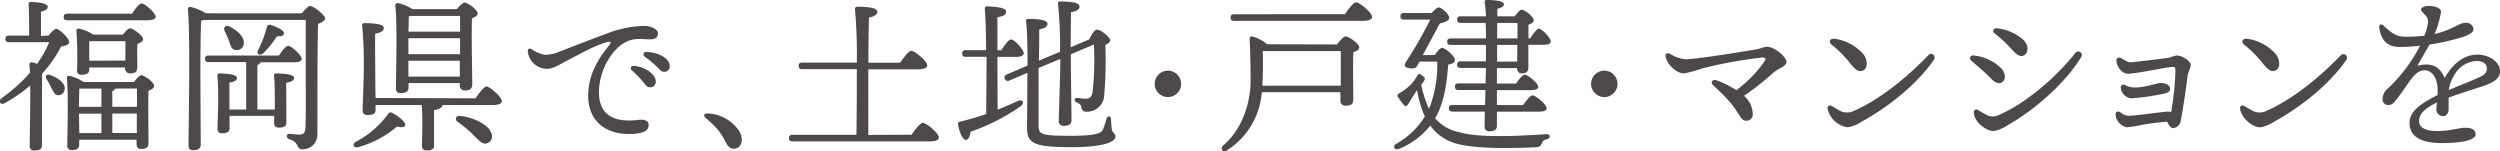
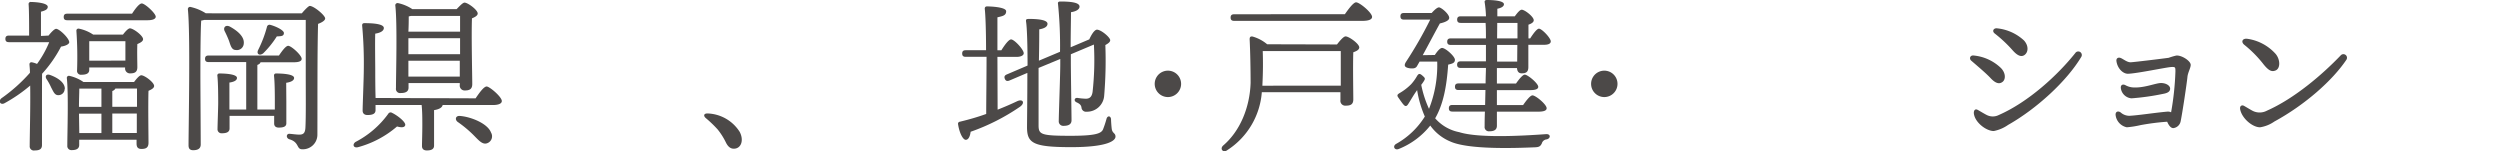
<svg xmlns="http://www.w3.org/2000/svg" viewBox="0 0 515.13 31.16">
  <defs>
    <style>.cls-1{fill:#4c4948;}</style>
  </defs>
  <title>header_text_underpage</title>
  <g id="レイヤー_2" data-name="レイヤー 2">
    <g id="保存用">
      <path class="cls-1" d="M10,7.33c.54-.68,1.22-1.39,1.56-1.39.68,0,2.68,1.93,2.71,2.75,0,.4-.74.78-1.69.91a26,26,0,0,1-3.91,5.6C8.65,17,8.65,21.14,8.65,22c0,1.36,0,7,0,7.87S8.14,31,7.12,31a.85.85,0,0,1-1-.92c0-2.17.17-7.94.1-12.45a31.24,31.24,0,0,1-5.22,3.6c-.89.54-1.46-.38-.68-1A33.34,33.34,0,0,0,6.17,15c0-.68-.07-1.26-.1-1.73a.41.41,0,0,1,.47-.44,5.16,5.16,0,0,1,1.09.34,21.34,21.34,0,0,0,2.51-4.48H1.86c-.44,0-.75-.14-.75-.68s.31-.68.75-.68H6c0-2.1,0-5-.1-6.41A.43.43,0,0,1,6.41.41c.57,0,3.43.13,3.43,1,0,.54-.55.78-1.4,1v5Zm3.32,11A1.28,1.28,0,0,1,12,19.61c-.75,0-1-.74-1.46-1.59a12.17,12.17,0,0,0-.95-1.73c-.37-.54-.07-1.12.71-.85C11.87,16,13.36,17,13.36,18.29ZM27.21,2.82c.64-1,1.49-2.11,2-2.11.64,0,2.85,2,2.88,2.72,0,.47-.61.74-1.69.74H13.87c-.44,0-.74-.13-.74-.67s.3-.68.74-.68Zm.41,14.08c.51-.68,1.12-1.39,1.49-1.39.68,0,2.65,1.46,2.65,2.2,0,.45-.58.75-1.16,1-.1,2.68,0,9.3,0,10.69,0,1.05-.55,1.29-1.46,1.29s-1-.61-1-1.16v-.74H16.32v1.08c0,.72-.51,1.06-1.53,1.06a.84.84,0,0,1-.92-.92c0-2.58.27-10.55-.1-13.95a.43.43,0,0,1,.48-.44A8.19,8.19,0,0,1,17.2,16.9ZM25.34,7.13c.48-.65,1.09-1.29,1.43-1.29.68,0,2.71,1.49,2.71,2.24,0,.44-.57.74-1.18,1-.07,1.6,0,3.87,0,4.75,0,1-.51,1.29-1.46,1.29A1,1,0,0,1,25.78,14v-.1H18.39v.5c0,.72-.58,1-1.6,1a.8.8,0,0,1-.91-.91,76.94,76.94,0,0,0-.14-8.15.42.42,0,0,1,.51-.44A8.21,8.21,0,0,1,19.2,7.13Zm-9,11.13c0,.78-.07,2.47-.07,3.76H20.9V18.26Zm0,9.16H20.9v-4H16.28v.14Zm9.5-14.93c0-1.26,0-3,0-4H18.39c0,.58,0,2.18,0,2.69v1.32ZM23.14,22h5.09c0-1.52,0-2.91,0-3.76H23.78a1.05,1.05,0,0,1-.64.51Zm5.05,5.4,0-4H23.14v4Z" />
      <path class="cls-1" d="M62.19,2.75c.58-.71,1.4-1.53,1.63-1.53C64.67,1.22,67,3.16,67,3.8c0,.44-.72.85-1.46,1.12-.17,5.74-.11,15.37-.14,22.84a3,3,0,0,1-3.12,3c-1.26,0-.54-1.46-2.68-2.07-.71-.27-.61-1.12,0-1.12.31,0,1.46.17,2.07.17.85,0,1.19-.34,1.26-1.39.13-2.31.07-7.19.07-10.65V4.11H42.07a4.42,4.42,0,0,1-.61.13c-.17,2.34-.17,10.11-.17,11.47,0,1.19.07,12.66.07,14.05,0,.78-.48,1.19-1.56,1.19-.68,0-.95-.34-.95-1,0-4.24.4-22.94-.14-28.06a.46.46,0,0,1,.48-.47,9.81,9.81,0,0,1,3.22,1.32ZM59,21c0,.67,0,3.73,0,4.41s-.61.88-1.56.88c-.58,0-.95-.27-.95-.85,0-.24,0-.85,0-1.56H47.3l0,2.58c0,.75-.61,1-1.56,1a.82.82,0,0,1-.92-.88c0-.61.14-4.48.14-5.36s0-4.11-.17-5.6a.4.4,0,0,1,.44-.48c1,0,3.6.1,3.6.92,0,.47-.54.81-1.56.95v5.56h3.46V12.79H43c-.44,0-.75-.13-.75-.67s.31-.68.75-.68H57.48c.64-.95,1.42-2,1.9-2,.64,0,2.78,1.93,2.78,2.68,0,.48-.54.71-1.63.71H53.68c-.07.24-.27.41-.65.55v9.19h3.6c0-.78,0-1.49,0-1.83,0-.81,0-3.73-.17-5.12,0-.34.14-.48.44-.48,1.09,0,3.7.1,3.7.92,0,.51-.61.85-1.63,1ZM47.2,8.45a20.47,20.47,0,0,0-.89-2c-.37-.71.1-1.39,1-1,1.63.88,3.08,2.11,2.92,3.53a1.42,1.42,0,0,1-1.67,1.32C47.74,10.28,47.53,9.43,47.2,8.45Zm6,1.83A24.35,24.35,0,0,0,55,5.57a.54.54,0,0,1,.68-.45c1.19.31,2.85,1.12,2.82,1.7s-.41.65-1.46.68A19.47,19.47,0,0,1,54.22,11C53.44,11.57,52.79,11.1,53.2,10.28Z" />
      <path class="cls-1" d="M83.5,25.79c-.13.48-.71.54-1.69.27a20.46,20.46,0,0,1-7.94,4.24c-1,.31-1.36-.5-.62-1.05A19.25,19.25,0,0,0,80,23.45a.55.55,0,0,1,.78-.2C81.91,23.79,83.64,25.15,83.5,25.79ZM98,20.26c.75-1.12,1.7-2.44,2.28-2.44s3.12,2.13,3.12,3c0,.51-.65.82-1.83.82H91.21c-.11.51-.68.88-1.77,1.05V30c0,.72-.54,1-1.49,1-.68,0-1-.34-1-.91,0-.82.07-2.58.07-4.24,0-1.26,0-2.89-.14-4.21h-9.5V22.7c0,.75-.61,1-1.66,1-.61,0-1-.3-1-.92,0-1.05.24-6.65.24-8.38a85.49,85.49,0,0,0-.34-9.16c0-.31.13-.47.47-.47,1.8,0,4,.16,4,1,0,.58-.68,1-1.77,1.16-.07,1.39,0,6.38,0,7.26s0,3.87.07,6ZM84.18,18.05c0,.78-.54,1.12-1.59,1.12a.86.86,0,0,1-1-1c0-2.92.3-13.33-.14-17.07,0-.27.2-.47.51-.47a8.54,8.54,0,0,1,3,1.25h9.13C94.7,1.26,95.35.54,95.72.54c.68,0,2.71,1.5,2.71,2.24,0,.44-.57.75-1.18,1-.14,3.29.06,11.88.06,13.54,0,1.05-.57,1.32-1.52,1.32a1,1,0,0,1-1.05-1.15v-.37H84.18Zm.51-14.76c-.14,0-.31.07-.47.1,0,.61,0,1.87-.07,3.13H94.8c0-1.36,0-2.52,0-3.23Zm-.54,7.88H94.8V7.87H84.15v3.3Zm10.59,4.61,0-3.26H84.15l0,3.26Zm6.44,11.54a1.51,1.51,0,0,1-.74,2.17c-1.06.44-1.87-.68-3.09-1.87a24.25,24.25,0,0,0-3.06-2.51c-.57-.44-.47-1.29.48-1.22C97,24.06,100.47,25.42,101.18,27.32Z" />
-       <path class="cls-1" d="M112.07,11.27a7.09,7.09,0,0,0,3.26-.65c2.11-.81,6-2.34,9.57-3.66a23.45,23.45,0,0,1,7.74-1.63c1.32,0,2.92.57,2.92,1.56,0,.75-.44,1.22-1.63,1.22-1.39,0-2.82-.3-4.35.27-3.46,1.29-6.17,6.25-6.17,10.59,0,5.16,3.66,6.28,8.14,5.74,1.43-.17,2.14.27,2.11,1.08,0,1.19-1.19,1.63-2.85,1.77-5.74.47-9.61-2.41-9.61-7.84,0-4,1.7-7.16,4.28-10.32.61-.75.3-.92-.44-.71-2.55.68-6,2.68-8.59,4-1,.54-2.54,1.52-3.7,1.49a4,4,0,0,1-4-3.63c0-.48.31-.68.78-.41A7.92,7.92,0,0,0,112.07,11.27Zm23.05,5.53A1.14,1.14,0,0,1,134,18c-.78,0-1-.58-1.8-1.5a25.92,25.92,0,0,0-2-2,.51.51,0,0,1,.4-.92C132.74,13.71,135.12,15.2,135.12,16.8ZM138,13.61a1.09,1.09,0,0,1-1.12,1.19c-.51,0-.85-.28-1.49-1a17.8,17.8,0,0,0-2.51-2.1c-.55-.41-.31-1,.34-1C135.39,10.76,138,11.88,138,13.61Z" />
      <path class="cls-1" d="M152.42,27.18c.92,1.77.27,3.46-1.22,3.46-.75,0-1.26-.51-1.66-1.35a13.75,13.75,0,0,0-1.67-2.62,24.08,24.08,0,0,0-2.44-2.34c-.58-.51-.37-1,.44-.95A8.16,8.16,0,0,1,152.42,27.18Z" />
-       <path class="cls-1" d="M187.85,27.76c.74-1.12,1.76-2.44,2.3-2.44.72,0,3.3,2.1,3.3,3,0,.48-.58.82-2,.82H163.31c-.44,0-.75-.14-.75-.68s.31-.68.75-.68h13.17c0-1.73.07-4.82.07-9.88V14.25H165.31c-.44,0-.74-.13-.74-.68s.3-.67.74-.67h11.24a104.76,104.76,0,0,0-.38-11c0-.34.14-.51.48-.51,2.14,0,4.14.2,4.14,1.05,0,.58-.68.95-1.73,1.19-.07,1.32-.1,5.77-.14,9.3h6.55c.78-1.12,1.77-2.45,2.31-2.45.71,0,3.29,2.11,3.29,3,0,.47-.61.81-2,.81H178.92v3.19c0,1.9,0,7.81,0,10.32Z" />
      <path class="cls-1" d="M205.56,22.6c1.46-.58,2.78-1.15,4-1.73s1.73.34.58,1.15A43,43,0,0,1,200,27.15c-.1.85-.41,1.66-1,1.66s-1.32-1.42-1.59-3.22a.42.42,0,0,1,.37-.51c2-.48,3.77-1,5.43-1.6,0-2.68.07-7.36.07-11.77H199c-.44,0-.74-.14-.74-.68s.3-.68.74-.68h4.18c0-3.83-.11-7.23-.27-8.55,0-.31.16-.48.47-.48.58,0,3.94.11,3.94,1s-.75,1-1.8,1.25v6.79h.81c.68-1.09,1.5-2.21,2-2.24.68,0,2.61,2.1,2.61,2.85,0,.51-.74.75-1.42.75h-4ZM214,14c0,5.12,0,11,0,11.77,0,1.94.41,2.21,6.65,2.21,5.19,0,6.24-.51,6.62-1.29a21.38,21.38,0,0,0,.74-2.24c.21-.65.82-.61.92.07,0,.4.07,1.39.14,2,.13,1,.78.85.78,1.63s-1.46,2.17-9.13,2.17c-7.91,0-9.1-.84-9.1-4.14,0-.74.07-6,.07-11.16L208,16.59c-.41.17-.75.14-.95-.34s0-.74.4-.91l4.28-1.83c0-4-.1-7.67-.3-9-.07-.48,0-.61.61-.61,2.3,0,3.8.3,3.8,1s-.85,1-1.7,1.15c0,.62,0,3.3-.07,6.45l4.35-1.83A85.14,85.14,0,0,0,218,.78c-.07-.3.13-.47.44-.47,2.07,0,4,.17,4,1.05,0,.57-.71,1-1.76,1.15,0,1.29-.07,4.65-.07,7.23l3.84-1.63c.4-.88,1-1.93,1.56-2,.88,0,2.75,1.6,2.75,2.17,0,.38-.41.68-1,1a86.62,86.62,0,0,1-.24,10.42,3.55,3.55,0,0,1-3.6,3.32.94.94,0,0,1-1.08-.88c-.07-.48-.38-.78-1-1.05s-.48-.95.14-.92a13.64,13.64,0,0,0,1.76.17c.88,0,1.26-.51,1.39-1.42a59.37,59.37,0,0,0,.27-9.74l-4.75,2v1.6c0,2.1.14,10.82.14,12,0,.78-.55,1.15-1.63,1.15a.92.92,0,0,1-1-1c0-1.35.31-9.46.31-11.64V12.15Z" />
      <path class="cls-1" d="M237.93,17.31A2.72,2.72,0,1,1,240.65,20,2.72,2.72,0,0,1,237.93,17.31Z" />
      <path class="cls-1" d="M275.49,9.16c.55-.71,1.33-1.66,1.77-1.66.71,0,2.82,1.53,2.82,2.27,0,.48-.58.78-1.23,1-.1,2.75,0,8.32,0,9.71,0,1.05-.58,1.29-1.56,1.29a1,1,0,0,1-1.09-1.16V19H260a15.58,15.58,0,0,1-7.09,11.92c-.85.67-1.63-.21-.89-.92,3.47-2.95,5.5-7.81,5.67-12.9,0-2.58-.07-6.55-.2-9,0-.47.17-.64.61-.57a8.08,8.08,0,0,1,3,1.59Zm1.63-6.24c.78-1.12,1.77-2.44,2.31-2.44.71,0,3.29,2.13,3.29,3,0,.48-.57.82-2,.82H254.32c-.44,0-.75-.14-.75-.68s.31-.68.75-.68Zm-.85,14.73c0-2.38,0-5.5,0-7.13H260.19c.07,2,.07,4.28-.07,7v.14Z" />
      <path class="cls-1" d="M295.65,11.33c.44-.67,1.05-1.45,1.49-1.45.71,0,2.65,1.73,2.65,2.44s-.65.81-1.39,1c-.31,4.51-1,8.14-2.68,11.06a8.81,8.81,0,0,0,4.95,2.85c3.9,1.22,12.35.81,17.89.41,1-.07,1,.88.13,1.08a1.14,1.14,0,0,0-1,.85c-.27.51-.48.75-1.39.78-4.08.17-13.68.51-17.45-1.19a9.63,9.63,0,0,1-4.14-3.29,15.78,15.78,0,0,1-6.48,4.82c-.88.37-1.36-.58-.54-1.05a16.33,16.33,0,0,0,5.9-5.63A22.17,22.17,0,0,1,292,18.56l-.23.34c-.58.82-1.29,2.07-1.63,2.58s-.61.44-.92.1-.75-1-1.08-1.46-.24-.64.27-.95a11.34,11.34,0,0,0,2.37-1.83,9.46,9.46,0,0,0,1.22-1.7c.31-.47.51-.57,1.09-.06s.64.61.27,1.18a8.43,8.43,0,0,1-.51.72,22,22,0,0,0,1.6,4.95,24.45,24.45,0,0,0,1.69-9.74h-3.63l-.47.82c-.27.57-.75.64-1.5.57-1.25-.17-1.25-.64-.84-1.32a82.78,82.78,0,0,0,5-8.72h-5.4c-.44,0-.74-.14-.74-.68s.3-.68.74-.68H295c.54-.61,1.22-1.25,1.59-1.15.68.2,2.24,1.63,2,2.3-.1.38-.75.75-1.9,1-.92,1.66-2.31,4.3-3.53,6.54ZM315.3,7.91c.64-1,1.39-2,1.8-2,.61,0,2.44,1.93,2.44,2.61,0,.51-.58.71-1.36.71h-3.26c0,2,0,4,0,4.59,0,1.05-.51,1.29-1.39,1.29-.72,0-.92-.58-.95-1.09h-4.14l0,3.19h3.94c.61-.88,1.39-1.83,1.8-1.83.61,0,2.78,1.8,2.78,2.51,0,.44-.51.68-1.66.68h-6.86l0,3.08h5.4c.65-.95,1.49-2,1.93-2,.65,0,2.92,1.87,2.92,2.65,0,.47-.54.71-1.73.71h-8.52l0,2.89c0,.78-.48,1.15-1.53,1.15a.88.88,0,0,1-1-1c0-.38,0-1.56.06-3.06h-6.68c-.44,0-.75-.13-.75-.68s.31-.68.75-.68h6.72l.07-3.08h-5.53c-.45,0-.75-.14-.75-.68s.3-.68.75-.68h5.56c0-1.29.07-2.41.07-3.19h-5.19c-.44,0-.75-.14-.75-.68s.31-.68.75-.68h5.19V9.26h-7.23c-.44,0-.75-.13-.75-.67s.31-.68.75-.68h7.23c0-1.06,0-2.14-.07-3.19H301c-.44,0-.75-.14-.75-.68s.31-.68.75-.68h5.19a24.89,24.89,0,0,0-.27-2.88c-.07-.31.14-.48.44-.48,1.29,0,3.53.14,3.53.88,0,.41-.47.75-1.36.92,0,.37,0,.91,0,1.56h3.6c.47-.65,1.05-1.36,1.42-1.36.61,0,2.48,1.43,2.48,2.17,0,.45-.54.72-1.09.92V7.91Zm-6.82,0h4.2V4.72h-4.17Zm4.17,1.35h-4.17v3.43h4.14Z" />
      <path class="cls-1" d="M327.85,17.31A2.72,2.72,0,1,1,330.57,20,2.72,2.72,0,0,1,327.85,17.31Z" />
-       <path class="cls-1" d="M368.1,12.73c0,1-1.63,1.29-2.75,2.3a58.35,58.35,0,0,1-6,4.72,5,5,0,0,1,1.8,3.67,1.28,1.28,0,0,1-1.36,1.46c-1.12,0-1.36-1.5-3.22-3.7a39.28,39.28,0,0,0-3.57-3.6c-.64-.61-.2-1.36.78-1a19.43,19.43,0,0,1,4,2,25.46,25.46,0,0,0,5.73-5.84c.48-.71.31-.92-.51-.88a90.41,90.41,0,0,0-12.35,2.27,23.91,23.91,0,0,1-3.7,1c-1.32,0-3.36-1.63-3.76-3.47-.14-.64.44-.84,1-.54a6.87,6.87,0,0,0,3.19,1.09c1.9,0,10.11-1.29,14.29-2,1.05-.17,1.83-.58,2.41-.58C365.76,9.67,368.1,11.78,368.1,12.73Z" />
-       <path class="cls-1" d="M379.23,22.87a3.18,3.18,0,0,0,2.88-.07c5.67-2.51,11.4-7.43,15.2-11.4a.74.74,0,0,1,1.19.88c-2.88,4.31-8.58,9.34-14.86,12.76a7,7,0,0,1-2.95,1.19,5,5,0,0,1-4.11-3.76c-.1-.62.34-.92.81-.65S378.75,22.63,379.23,22.87ZM378.11,8a9.65,9.65,0,0,1,5.8,3.12c.95,1.15,1,2.95,0,3.39-.82.34-1.46.11-2.72-1.52a23.5,23.5,0,0,0-3.73-3.74C376.68,8.62,377.05,7.84,378.11,8Z" />
      <path class="cls-1" d="M406.71,11.44A9.36,9.36,0,0,1,412.28,14c1,1,1.05,2.34.34,2.88s-1.5.24-2.48-.81c-.82-.88-2.38-2.21-4-3.6C405.69,12,406,11.33,406.71,11.44Zm2.65,12.25a2.74,2.74,0,0,0,2.51,0C418,21,424,15.47,427.62,10.93a.73.73,0,0,1,1.22.81c-3,5-9.17,10.66-15.07,14A7.73,7.73,0,0,1,410.82,27c-1.6,0-4-1.87-4.11-3.73,0-.62.34-.89.82-.62S408.88,23.45,409.36,23.69Zm2.17-17.85a9.57,9.57,0,0,1,5.53,2.51c1,1.12.88,2.44.07,3-.61.41-1.39.21-2.48-1.05A27.56,27.56,0,0,0,411,6.89C410.41,6.41,410.78,5.74,411.53,5.84Z" />
      <path class="cls-1" d="M451.4,13.37c0,.65-.61,1.6-.68,2.55-.13,1.29-1,7.16-1.39,9.06a1.75,1.75,0,0,1-1.52,1.42c-.48,0-.92-.51-1.26-1.32a48.13,48.13,0,0,0-5.53.71,19.5,19.5,0,0,1-2.78.44,2.92,2.92,0,0,1-2.31-2.48c-.1-.71.47-1,1.05-.57a2.69,2.69,0,0,0,1.77.68c1.69-.07,5.39-.65,7.73-.85a1.55,1.55,0,0,1,.88.13,58.73,58.73,0,0,0,.89-8.38c0-.91,0-1-.89-.95-1.05.07-7,1.33-8.89,1.39-1.08,0-2.17-1.15-2.37-2.58-.1-.61.37-.91.95-.64s1.29.88,2,.85,6.28-.71,7.81-.92a14.26,14.26,0,0,1,1.59-.47C449.57,11.37,451.4,12.56,451.4,13.37ZM437,18.12c-.06-.61.41-.88,1-.54a3.75,3.75,0,0,0,1.6.44c2.07.1,4-.68,5.29-.88,1.09-.17,2.27.37,2.27,1.12,0,.57-.44.91-1.45,1.08a49.37,49.37,0,0,1-6.52.92A2.4,2.4,0,0,1,437,18.12Z" />
      <path class="cls-1" d="M464.23,22.87a3.18,3.18,0,0,0,2.88-.07c5.67-2.51,11.41-7.43,15.21-11.4a.74.74,0,0,1,1.18.88c-2.88,4.31-8.58,9.34-14.86,12.76a7,7,0,0,1-2.95,1.19c-1.6,0-3.8-1.9-4.11-3.76-.1-.62.34-.92.82-.65S463.75,22.63,464.23,22.87ZM463.11,8a9.65,9.65,0,0,1,5.8,3.12c.95,1.15,1,2.95,0,3.39-.81.34-1.46.11-2.71-1.52a24,24,0,0,0-3.74-3.74C461.68,8.62,462.06,7.84,463.11,8Z" />
-       <path class="cls-1" d="M515.13,14.69c0,1.63-1.56,2.41-3.73,3.13-1.4.47-4.62,1.46-6.86,2.3,0,.78,0,1.7,0,2.38s-.34,1.39-1.09,1.42a1.37,1.37,0,0,1-1.43-1.42c0-.37.07-.82.11-1.39-2.31,1.15-3.67,2.24-3.67,3.83S500.3,27,502.1,27c2.82,0,4.55-.68,5.94-.68,1,0,2.07.31,2.07,1.36s-2.38,1.8-7,1.8-6.62-1.59-6.62-4.11c0-2,1.36-3.59,5.77-5.77a13.63,13.63,0,0,0,0-1.66c-.13-1.66-1-3.46-2.68-3.46-2.13,0-3.22,2.78-5.7,5.91-.51.64-.91,1.25-1.73,1.25a1.15,1.15,0,0,1-1.22-1.22A2.83,2.83,0,0,1,492,18.26a33,33,0,0,0,6.68-8.86,32,32,0,0,1-4.21.27c-2.44,0-3.8-1.22-4.21-3.9-.1-.78.38-.95.92-.44,1.66,1.52,2.61,2.24,4.58,2.24a34,34,0,0,0,3.77-.21,10.48,10.48,0,0,0,.68-2.24,1.94,1.94,0,0,0-.34-1.86c-.58-.61-1-.95-1-1.36s1.05-.68,1.56-.68c1.09,0,2.55.37,2.55,1.19A19.9,19.9,0,0,1,501.66,7c3.63-.81,4.95-2.3,6.38-2.3A1.48,1.48,0,0,1,509.67,6c0,.78-1.16,1.22-2.11,1.6a50.93,50.93,0,0,1-6.95,1.59c-.65,1.12-1.94,3.33-2.48,4.38,2.27-.61,4.41-.37,5.6,2.51,2-3.53,4.41-4.82,6.78-4.82S515.13,12.73,515.13,14.69Zm-2.71-.61c0-.95-.82-1.52-2.25-1.52a5.62,5.62,0,0,0-4.44,2.88,7.83,7.83,0,0,0-1.15,3.12c2.17-.95,4.34-1.76,5.15-2.14C511.4,15.68,512.42,15.37,512.42,14.08Z" />
    </g>
  </g>
</svg>